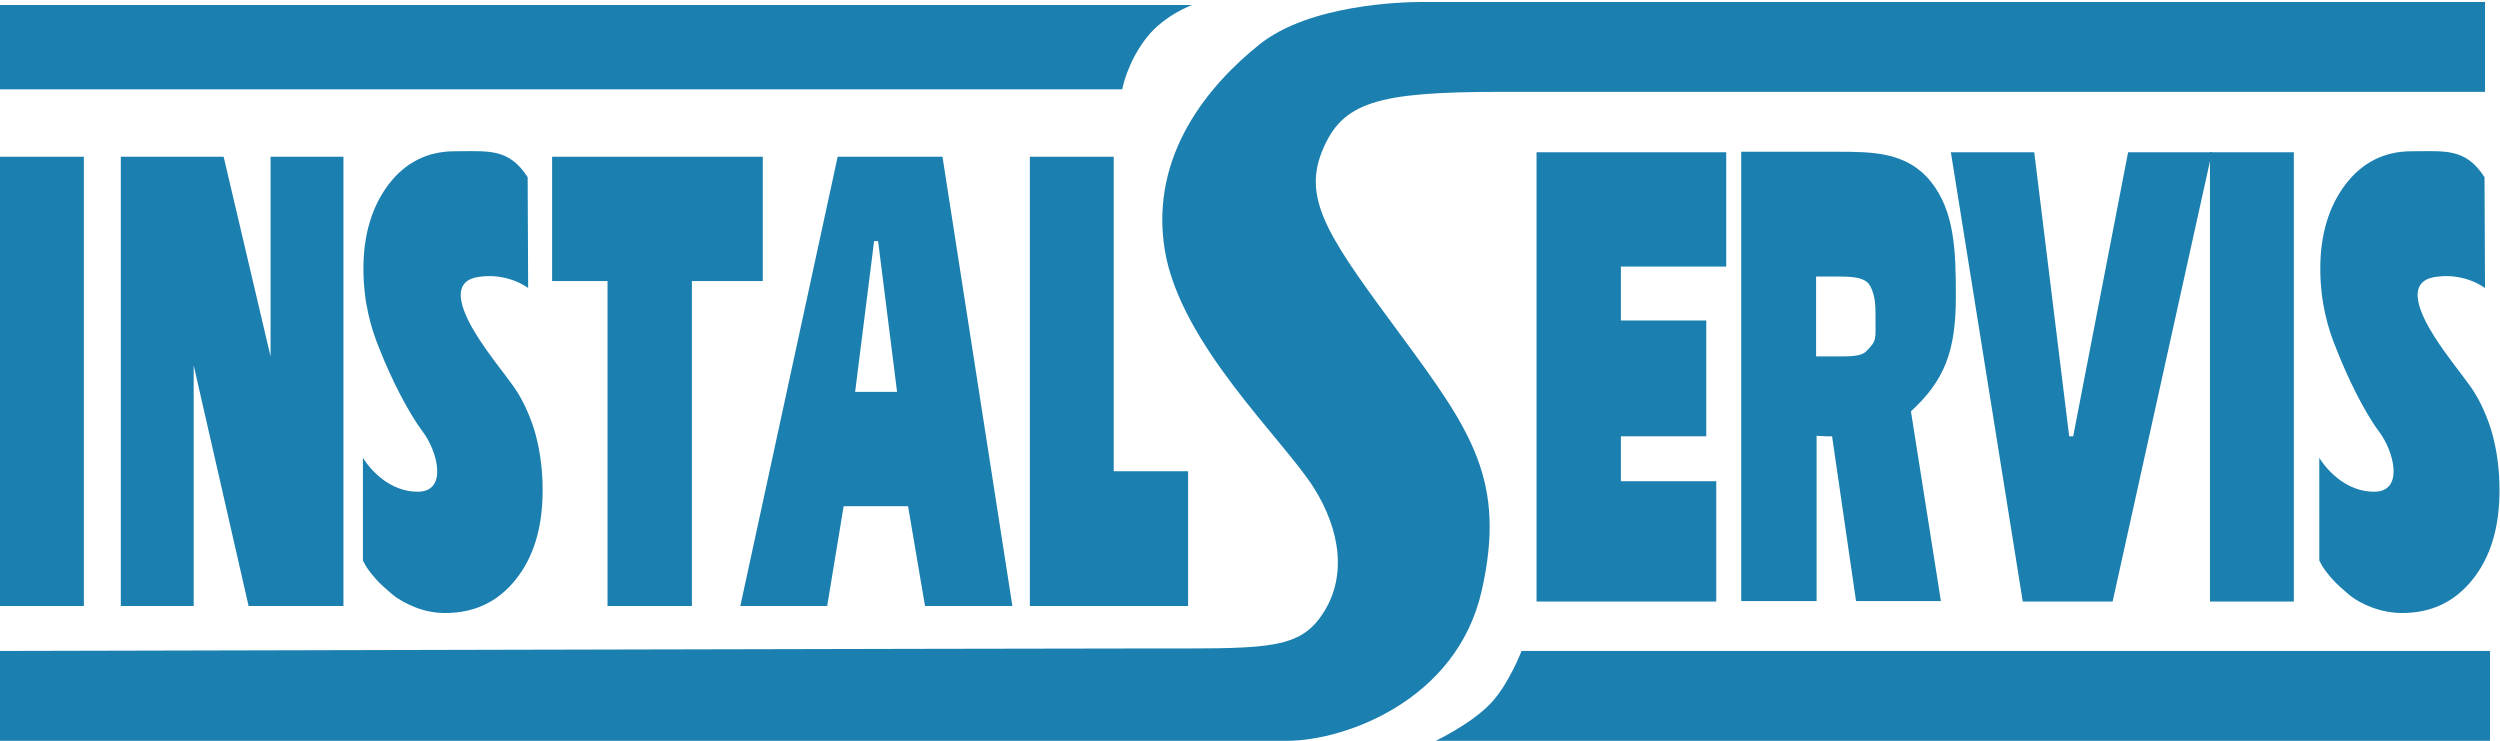
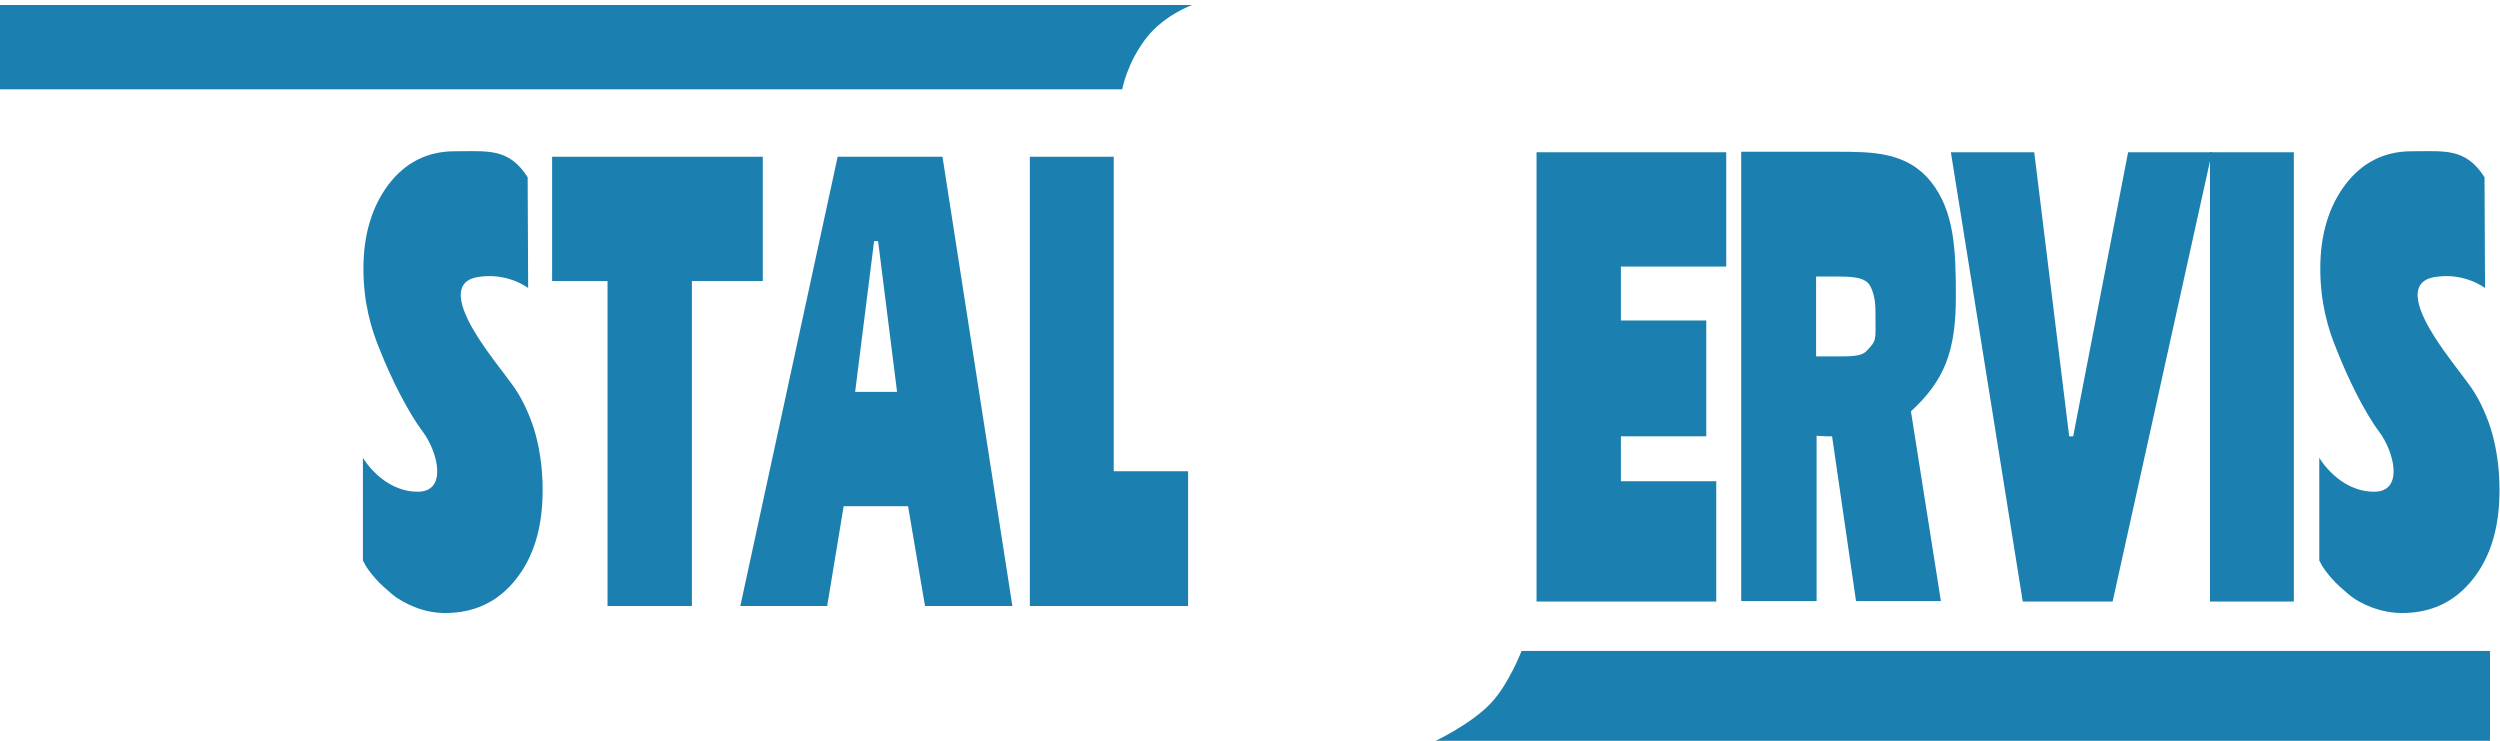
<svg xmlns="http://www.w3.org/2000/svg" xmlns:xlink="http://www.w3.org/1999/xlink" version="1.1" id="Vrstva_1" x="0px" y="0px" viewBox="0 0 500.8 148.4" style="enable-background:new 0 0 500.8 148.4;" xml:space="preserve">
  <style type="text/css">
	.st0{fill:#1B80B0;}
	.st1{clip-path:url(#SVGID_2_);fill:#1B80B0;}
</style>
-   <rect y="31.4" class="st0" width="16.8" height="90" />
  <g>
    <defs>
      <rect id="SVGID_1_" x="-26.2" y="-24.6" width="545.9" height="196.6" />
    </defs>
    <clipPath id="SVGID_2_">
      <use xlink:href="#SVGID_1_" style="overflow:visible;" />
    </clipPath>
    <path class="st1" d="M224.8,17.9h-225V1h239c0,0-5.5,2-9,6.4C225.8,12.4,224.8,17.9,224.8,17.9" />
    <path class="st1" d="M304.8,130.4h194v18.4h-212c0,0,8-3.7,12-8.1C302.3,136.9,304.8,130.4,304.8,130.4" />
-     <polygon class="st1" points="54.2,71.4 54.2,31.4 68.8,31.4 68.8,121.4 49.8,121.4 38.8,73.2 38.8,121.4 24.2,121.4 24.2,31.4    44.8,31.4  " />
    <path class="st1" d="M76.1,70.1c-1.8-4.3-3.3-9.6-3.3-16.3c0-6.8,1.7-12.4,5-16.8c3.4-4.5,7.9-6.7,13.3-6.7   c6.7,0,10.8-0.7,14.6,5.2l0.1,22.2c0,0-4.1-3.2-10.1-2.2s-2.8,7.6,0,12c2.5,3.9,5,6.9,6.8,9.4c1.8,2.4,3.3,5.4,4.5,9.1   c1.1,3.7,1.7,7.7,1.7,12.2c0,7.5-1.8,13.4-5.4,17.9s-8.3,6.7-14.1,6.7c-2.1,0-4.1-0.4-5.9-1.1s-3.5-1.6-4.8-2.7   c-1.3-1.1-2.4-2.1-3.2-3c-0.8-0.9-1.5-1.8-2-2.6l-0.6-1.1V91.7c0,0,3.9,6.8,11,6.8c6,0,4-8,1-12S78.3,75.7,76.1,70.1" />
    <path class="st1" d="M468.1,70.1c-1.8-4.3-3.3-9.6-3.3-16.3c0-6.8,1.7-12.4,5-16.8c3.4-4.5,7.9-6.7,13.3-6.7   c6.7,0,10.8-0.7,14.6,5.2l0.1,22.2c0,0-4.1-3.2-10.1-2.2s-2.8,7.6,0,12c2.5,3.9,5,6.9,6.8,9.4c1.8,2.4,3.3,5.4,4.5,9.1   c1.1,3.7,1.7,7.7,1.7,12.2c0,7.5-1.8,13.4-5.4,17.9c-3.6,4.5-8.3,6.7-14.1,6.7c-2.1,0-4.1-0.4-6-1.1c-1.9-0.7-3.5-1.6-4.8-2.7   c-1.3-1.1-2.4-2.1-3.2-3c-0.8-0.9-1.5-1.8-2-2.6l-0.6-1.1V91.7c0,0,3.9,6.8,11,6.8c6,0,4-8,1-12S470.3,75.7,468.1,70.1" />
    <polygon class="st1" points="110.6,31.4 152.8,31.4 152.8,56.3 138.6,56.3 138.6,121.4 121.7,121.4 121.7,56.3 110.6,56.3  " />
    <path class="st1" d="M202.8,121.4h-17.5l-3.4-20h-12.9l-3.3,20h-17.4l19.5-90h21L202.8,121.4z M175.1,48.3l-3.8,30.2h8.4l-3.8-30.2   H175.1z" />
    <polygon class="st1" points="223.1,31.4 223.1,94.4 238,94.4 238,121.4 206.3,121.4 206.3,31.4  " />
-     <path class="st1" d="M-0.2,130.4v18h258c11.5,0,34-8,39-30s-2-32-16-51s-20-27-16-37s11-12,36-12h197v-18h-194h-19   c-4,0-22.5,0.5-32.5,8.5c-10,8-22,22-19,41s24,38.3,30,48c5,8,7,18,1,26c-4.8,6.4-12,6-35,6S-0.2,130.4-0.2,130.4" />
    <polygon class="st1" points="345.8,30.5 345.8,53.4 324.7,53.4 324.7,64.2 341.8,64.2 341.8,87.4 324.7,87.4 324.7,96.4    343.8,96.4 343.8,120.5 307.8,120.5 307.8,30.5  " />
    <path class="st1" d="M391.8,59.4c0,11.2-2.4,16.9-9,23l6,38h-17l-4.8-33h-1.1l-2-0.1v33.1h-15.1v-90h19.2c7,0,14,0,18.8,6   C391.5,42.3,391.8,50,391.8,59.4 M367.8,55.4h-4v16h3.9c3,0,5.1,0,6.1-1c2.2-2.2,1.9-2.2,1.9-7c0-2,0-4-1-6S370.8,55.4,367.8,55.4" />
    <polygon class="st1" points="415.3,87.4 426.3,30.5 443.1,30.5 423.2,120.5 405.2,120.5 390.8,30.5 407.5,30.5 414.5,87.4  " />
    <rect x="442.7" y="30.5" class="st1" width="16.8" height="90" />
  </g>
</svg>